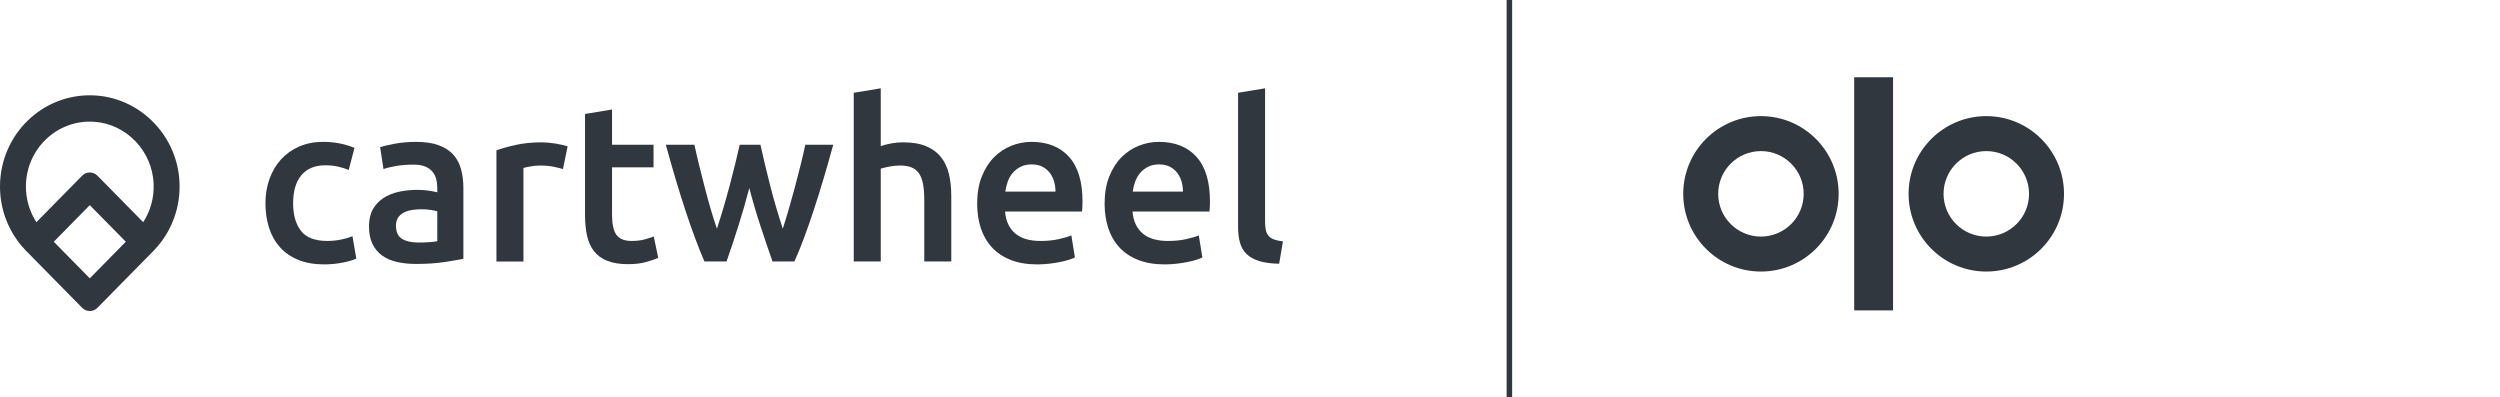
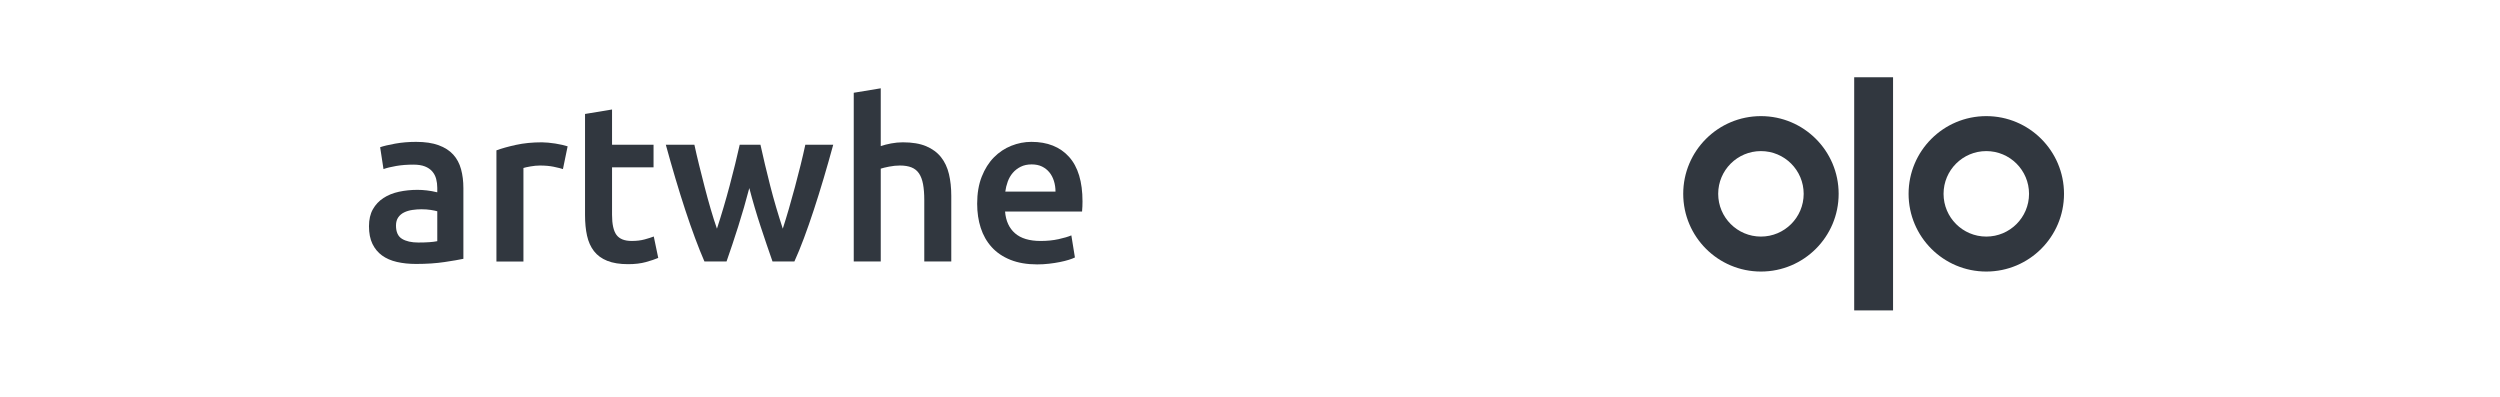
<svg xmlns="http://www.w3.org/2000/svg" width="453" height="72" viewBox="0 0 453 72" fill="none">
-   <path d="M16.836 17.277C7.593 16.959 0 24.48 0 33.803C0 35.798 0.349 37.714 0.988 39.487C1.533 41.004 2.293 42.416 3.222 43.685C3.656 44.271 4.126 44.828 4.628 45.352L4.905 45.633C5.304 46.03 11.952 52.79 14.892 55.779C15.654 56.554 16.889 56.553 17.652 55.778L26.117 47.177C26.117 47.177 27.124 46.144 27.637 45.633L27.914 45.351C28.416 44.828 28.886 44.271 29.32 43.684C30.252 42.416 31.009 41.004 31.554 39.486C32.325 37.347 32.674 35 32.497 32.557C31.89 24.198 25.079 17.562 16.836 17.277ZM16.27 50.435L9.745 43.804L16.27 37.173L22.796 43.804L16.27 50.435ZM25.949 40.261L17.651 31.83C16.888 31.055 15.652 31.055 14.89 31.83L6.594 40.258C5.394 38.406 4.696 36.186 4.696 33.803C4.696 27.025 10.333 21.589 17.1 22.069C22.908 22.48 27.568 27.338 27.834 33.248C27.952 35.844 27.242 38.266 25.949 40.261Z" fill="#31373F" />
-   <path d="M48.098 36.825C48.098 35.262 48.34 33.799 48.826 32.437C49.311 31.076 50.005 29.896 50.908 28.899C51.811 27.901 52.91 27.119 54.205 26.553C55.499 25.987 56.955 25.704 58.572 25.704C60.566 25.704 62.454 26.067 64.234 26.796L63.182 30.799C62.616 30.557 61.975 30.354 61.261 30.192C60.547 30.03 59.785 29.95 58.976 29.95C57.062 29.95 55.605 30.55 54.609 31.749C53.611 32.949 53.113 34.641 53.113 36.825C53.113 38.928 53.584 40.593 54.528 41.819C55.472 43.046 57.062 43.659 59.3 43.659C60.136 43.659 60.958 43.578 61.767 43.417C62.576 43.255 63.276 43.053 63.87 42.81L64.558 46.854C64.018 47.124 63.203 47.366 62.111 47.582C61.019 47.797 59.893 47.906 58.734 47.906C56.927 47.906 55.357 47.629 54.023 47.077C52.688 46.525 51.582 45.757 50.706 44.772C49.83 43.788 49.176 42.616 48.745 41.254C48.313 39.892 48.098 38.416 48.098 36.825Z" fill="#31373F" />
  <path d="M75.393 25.706C77.01 25.706 78.372 25.908 79.477 26.312C80.583 26.717 81.465 27.283 82.126 28.011C82.786 28.739 83.259 29.623 83.542 30.66C83.825 31.698 83.966 32.838 83.966 34.077V46.897C83.211 47.059 82.072 47.255 80.549 47.483C79.025 47.712 77.306 47.827 75.392 47.827C74.125 47.827 72.966 47.706 71.914 47.464C70.863 47.221 69.966 46.831 69.225 46.291C68.483 45.752 67.904 45.051 67.486 44.188C67.068 43.325 66.859 42.261 66.859 40.993C66.859 39.78 67.095 38.755 67.567 37.919C68.038 37.084 68.679 36.403 69.488 35.877C70.297 35.351 71.234 34.974 72.299 34.744C73.363 34.516 74.476 34.401 75.635 34.401C76.174 34.401 76.74 34.434 77.334 34.502C77.927 34.57 78.56 34.684 79.234 34.846V34.037C79.234 33.471 79.166 32.931 79.032 32.419C78.897 31.908 78.661 31.455 78.325 31.064C77.987 30.674 77.543 30.371 76.99 30.154C76.438 29.939 75.743 29.831 74.908 29.831C73.776 29.831 72.738 29.911 71.794 30.073C70.85 30.235 70.082 30.424 69.489 30.639L68.882 26.676C69.502 26.461 70.405 26.245 71.592 26.029C72.778 25.814 74.044 25.706 75.393 25.706ZM75.797 43.945C77.307 43.945 78.453 43.864 79.235 43.702V38.283C78.965 38.202 78.574 38.121 78.062 38.041C77.55 37.96 76.984 37.919 76.364 37.919C75.824 37.919 75.278 37.96 74.726 38.041C74.173 38.121 73.674 38.27 73.229 38.486C72.784 38.701 72.427 39.005 72.157 39.395C71.888 39.786 71.753 40.279 71.753 40.872C71.753 42.032 72.117 42.833 72.845 43.278C73.573 43.722 74.557 43.945 75.797 43.945Z" fill="#31373F" />
  <path d="M102.004 30.641C101.6 30.506 101.04 30.365 100.326 30.216C99.611 30.068 98.783 29.994 97.839 29.994C97.3 29.994 96.727 30.048 96.121 30.156C95.514 30.264 95.089 30.358 94.847 30.439V47.384H89.953V27.244C90.897 26.894 92.076 26.563 93.492 26.253C94.907 25.943 96.478 25.788 98.203 25.788C98.527 25.788 98.904 25.808 99.336 25.849C99.767 25.889 100.198 25.943 100.63 26.011C101.061 26.078 101.479 26.159 101.884 26.253C102.288 26.348 102.612 26.435 102.854 26.516L102.004 30.641Z" fill="#31373F" />
  <path d="M106.008 20.65L110.902 19.841V26.231H118.423V30.315H110.902V38.929C110.902 40.628 111.171 41.841 111.71 42.569C112.249 43.297 113.166 43.661 114.46 43.661C115.35 43.661 116.138 43.567 116.826 43.377C117.513 43.189 118.06 43.014 118.464 42.852L119.273 46.734C118.706 46.977 117.964 47.227 117.048 47.483C116.132 47.738 115.053 47.867 113.813 47.867C112.303 47.867 111.043 47.665 110.032 47.26C109.02 46.855 108.218 46.269 107.625 45.501C107.032 44.733 106.614 43.802 106.372 42.71C106.129 41.618 106.008 40.371 106.008 38.969V20.65H106.008Z" fill="#31373F" />
  <path d="M135.773 34.077C135.153 36.45 134.486 38.762 133.771 41.012C133.057 43.264 132.349 45.387 131.648 47.382H127.645C127.105 46.142 126.539 44.726 125.946 43.135C125.352 41.545 124.759 39.846 124.167 38.04C123.573 36.234 122.98 34.333 122.387 32.337C121.794 30.342 121.215 28.307 120.648 26.23H125.825C126.067 27.363 126.35 28.583 126.674 29.89C126.998 31.199 127.334 32.533 127.685 33.894C128.035 35.256 128.399 36.584 128.777 37.878C129.154 39.172 129.531 40.359 129.91 41.437C130.314 40.197 130.712 38.916 131.103 37.595C131.493 36.274 131.864 34.953 132.215 33.632C132.564 32.311 132.895 31.023 133.205 29.769C133.515 28.515 133.791 27.336 134.034 26.23H137.795C138.038 27.336 138.307 28.515 138.604 29.769C138.9 31.023 139.217 32.311 139.555 33.632C139.892 34.953 140.255 36.274 140.646 37.595C141.037 38.916 141.435 40.197 141.84 41.437C142.189 40.359 142.554 39.172 142.931 37.878C143.309 36.584 143.68 35.256 144.043 33.894C144.407 32.533 144.751 31.199 145.075 29.89C145.398 28.583 145.681 27.363 145.924 26.23H150.979C150.413 28.307 149.833 30.342 149.241 32.337C148.647 34.333 148.054 36.234 147.461 38.04C146.868 39.846 146.275 41.545 145.682 43.135C145.088 44.727 144.509 46.142 143.943 47.382H139.98C139.279 45.386 138.558 43.263 137.816 41.012C137.074 38.761 136.394 36.45 135.773 34.077Z" fill="#31373F" />
  <path d="M154.699 47.382V16.809L159.592 16V26.474C160.131 26.286 160.758 26.125 161.473 25.989C162.187 25.855 162.895 25.787 163.596 25.787C165.295 25.787 166.703 26.023 167.822 26.494C168.941 26.967 169.837 27.627 170.512 28.476C171.185 29.326 171.664 30.343 171.947 31.529C172.23 32.716 172.372 34.037 172.372 35.492V47.382H167.479V36.261C167.479 35.129 167.404 34.165 167.256 33.369C167.107 32.575 166.865 31.927 166.528 31.428C166.19 30.93 165.739 30.565 165.173 30.336C164.607 30.108 163.905 29.992 163.07 29.992C162.423 29.992 161.762 30.06 161.088 30.195C160.414 30.33 159.915 30.451 159.592 30.559V47.382H154.699Z" fill="#31373F" />
  <path d="M177.062 36.908C177.062 35.048 177.338 33.417 177.891 32.015C178.444 30.614 179.178 29.447 180.095 28.517C181.011 27.587 182.063 26.886 183.249 26.414C184.435 25.942 185.649 25.706 186.889 25.706C189.801 25.706 192.072 26.61 193.704 28.416C195.334 30.223 196.15 32.919 196.15 36.504C196.15 36.774 196.144 37.077 196.13 37.414C196.117 37.752 196.097 38.055 196.07 38.324H182.117C182.252 40.023 182.852 41.337 183.917 42.267C184.981 43.197 186.526 43.662 188.547 43.662C189.733 43.662 190.818 43.555 191.803 43.338C192.787 43.123 193.562 42.893 194.129 42.651L194.775 46.654C194.506 46.79 194.135 46.931 193.664 47.079C193.191 47.227 192.652 47.362 192.046 47.483C191.439 47.605 190.786 47.706 190.085 47.786C189.383 47.867 188.669 47.908 187.942 47.908C186.082 47.908 184.464 47.631 183.089 47.079C181.714 46.527 180.581 45.758 179.692 44.774C178.802 43.79 178.141 42.631 177.71 41.296C177.278 39.962 177.062 38.5 177.062 36.908ZM191.257 34.725C191.257 34.051 191.163 33.41 190.974 32.803C190.785 32.197 190.509 31.671 190.146 31.226C189.782 30.781 189.337 30.431 188.811 30.175C188.286 29.919 187.659 29.79 186.931 29.79C186.175 29.79 185.515 29.931 184.949 30.215C184.382 30.498 183.903 30.869 183.513 31.326C183.122 31.785 182.818 32.311 182.603 32.904C182.387 33.498 182.239 34.104 182.158 34.724H191.257V34.725Z" fill="#31373F" />
-   <path d="M200.156 36.908C200.156 35.048 200.432 33.417 200.985 32.015C201.537 30.614 202.272 29.447 203.189 28.517C204.105 27.587 205.157 26.886 206.343 26.414C207.529 25.942 208.743 25.706 209.983 25.706C212.895 25.706 215.166 26.61 216.797 28.416C218.428 30.223 219.244 32.919 219.244 36.504C219.244 36.774 219.238 37.077 219.224 37.414C219.21 37.752 219.19 38.055 219.164 38.324H205.211C205.346 40.023 205.945 41.337 207.011 42.267C208.075 43.197 209.619 43.662 211.641 43.662C212.827 43.662 213.912 43.555 214.897 43.338C215.881 43.123 216.656 42.893 217.222 42.651L217.869 46.654C217.599 46.79 217.228 46.931 216.757 47.079C216.285 47.227 215.746 47.362 215.14 47.483C214.533 47.605 213.879 47.706 213.179 47.786C212.477 47.867 211.763 47.908 211.036 47.908C209.176 47.908 207.557 47.631 206.182 47.079C204.807 46.527 203.675 45.758 202.786 44.774C201.896 43.79 201.235 42.631 200.804 41.296C200.371 39.962 200.156 38.5 200.156 36.908ZM214.351 34.725C214.351 34.051 214.257 33.41 214.068 32.803C213.879 32.197 213.603 31.671 213.239 31.226C212.876 30.781 212.431 30.431 211.905 30.175C211.379 29.919 210.752 29.79 210.024 29.79C209.269 29.79 208.609 29.931 208.042 30.215C207.476 30.498 206.997 30.869 206.607 31.326C206.216 31.785 205.912 32.311 205.697 32.904C205.48 33.498 205.333 34.104 205.252 34.724H214.351V34.725Z" fill="#31373F" />
-   <path d="M231.781 47.787C230.325 47.759 229.118 47.597 228.162 47.302C227.204 47.005 226.443 46.581 225.877 46.028C225.31 45.476 224.912 44.788 224.684 43.965C224.454 43.143 224.34 42.206 224.34 41.155V16.809L229.233 16V40.224C229.233 40.818 229.28 41.316 229.374 41.72C229.468 42.125 229.637 42.469 229.88 42.752C230.122 43.035 230.452 43.251 230.87 43.399C231.288 43.547 231.821 43.662 232.468 43.742L231.781 47.787Z" fill="#31373F" />
-   <line x1="273.5" y1="-2.18557e-08" x2="273.5" y2="72" stroke="#31373F" />
  <path fill-rule="evenodd" clip-rule="evenodd" d="M319.082 49.204C326.859 49.204 333.163 42.9 333.163 35.123C333.163 27.346 326.859 21.041 319.082 21.041C311.305 21.041 305 27.346 305 35.123C305 42.9 311.305 49.204 319.082 49.204ZM319.081 42.868C323.358 42.868 326.826 39.4 326.826 35.123C326.826 30.845 323.358 27.378 319.081 27.378C314.803 27.378 311.336 30.845 311.336 35.123C311.336 39.4 314.803 42.868 319.081 42.868Z" fill="#31373F" />
  <path fill-rule="evenodd" clip-rule="evenodd" d="M359.918 49.204C367.695 49.204 373.999 42.9 373.999 35.123C373.999 27.346 367.695 21.041 359.918 21.041C352.141 21.041 345.836 27.346 345.836 35.123C345.836 42.9 352.141 49.204 359.918 49.204ZM359.917 42.868C364.194 42.868 367.662 39.4 367.662 35.123C367.662 30.845 364.194 27.378 359.917 27.378C355.639 27.378 352.172 30.845 352.172 35.123C352.172 39.4 355.639 42.868 359.917 42.868Z" fill="#31373F" />
  <rect x="335.98" y="14" width="7.041" height="42.245" fill="#31373F" />
</svg>